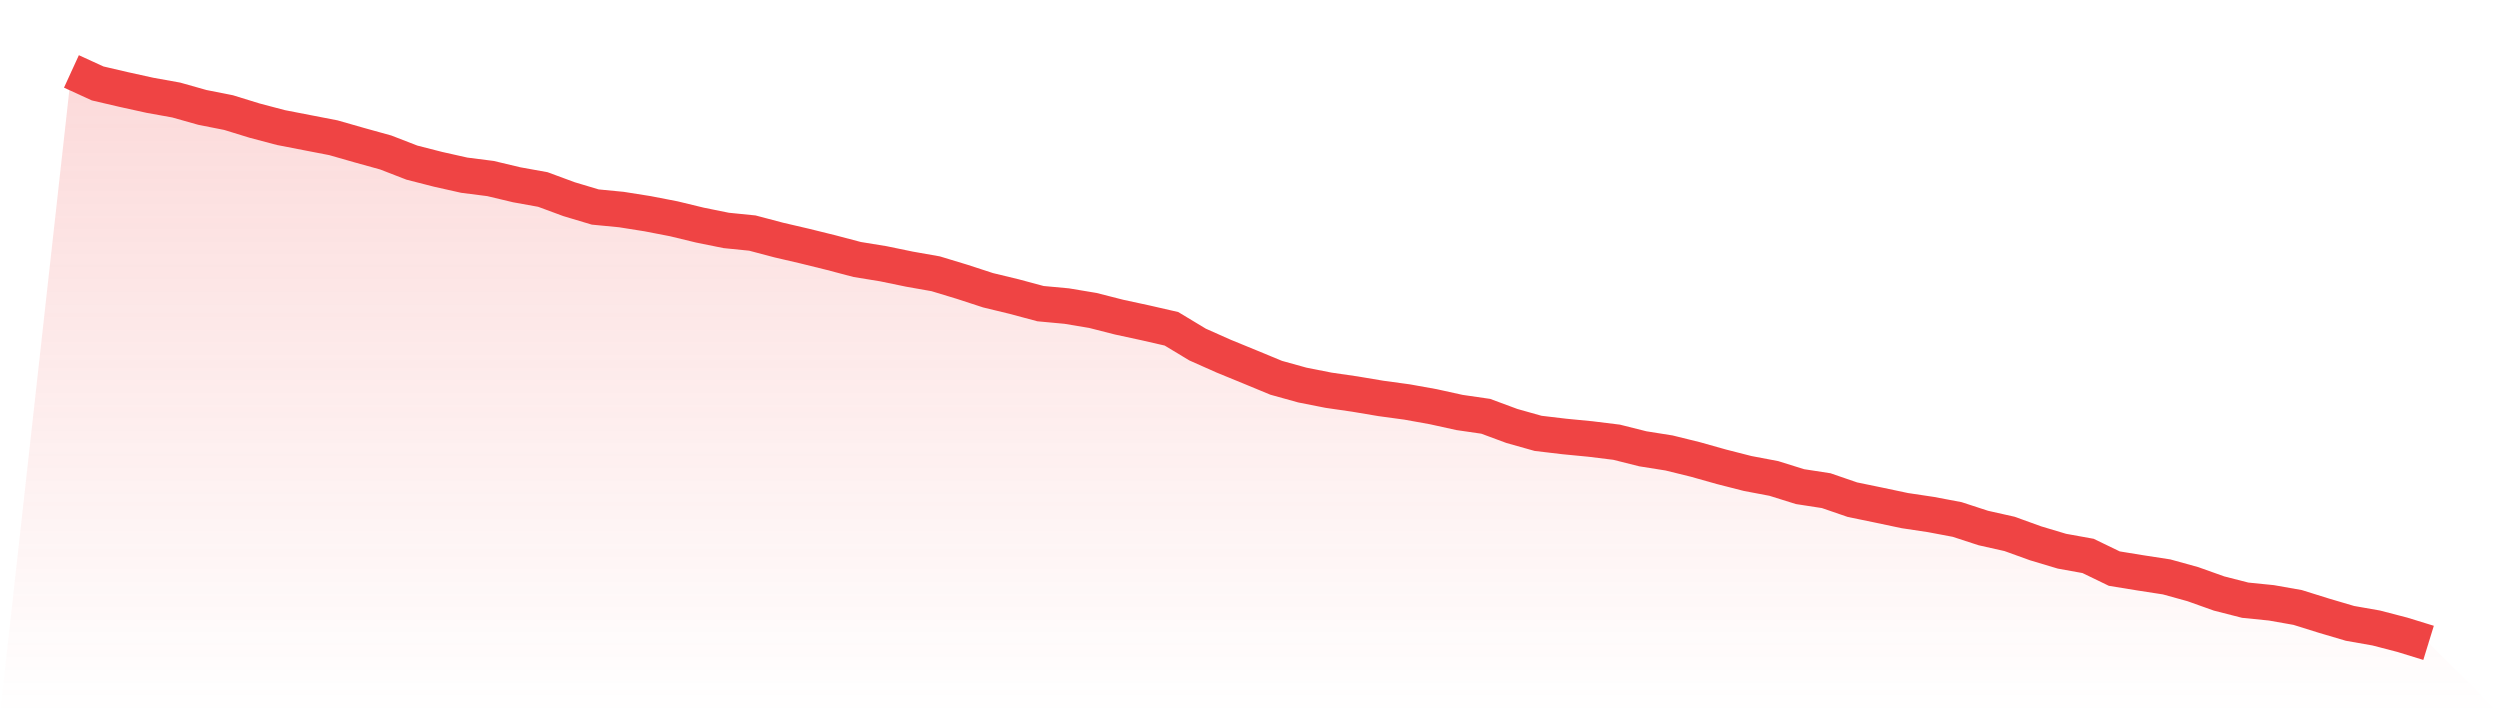
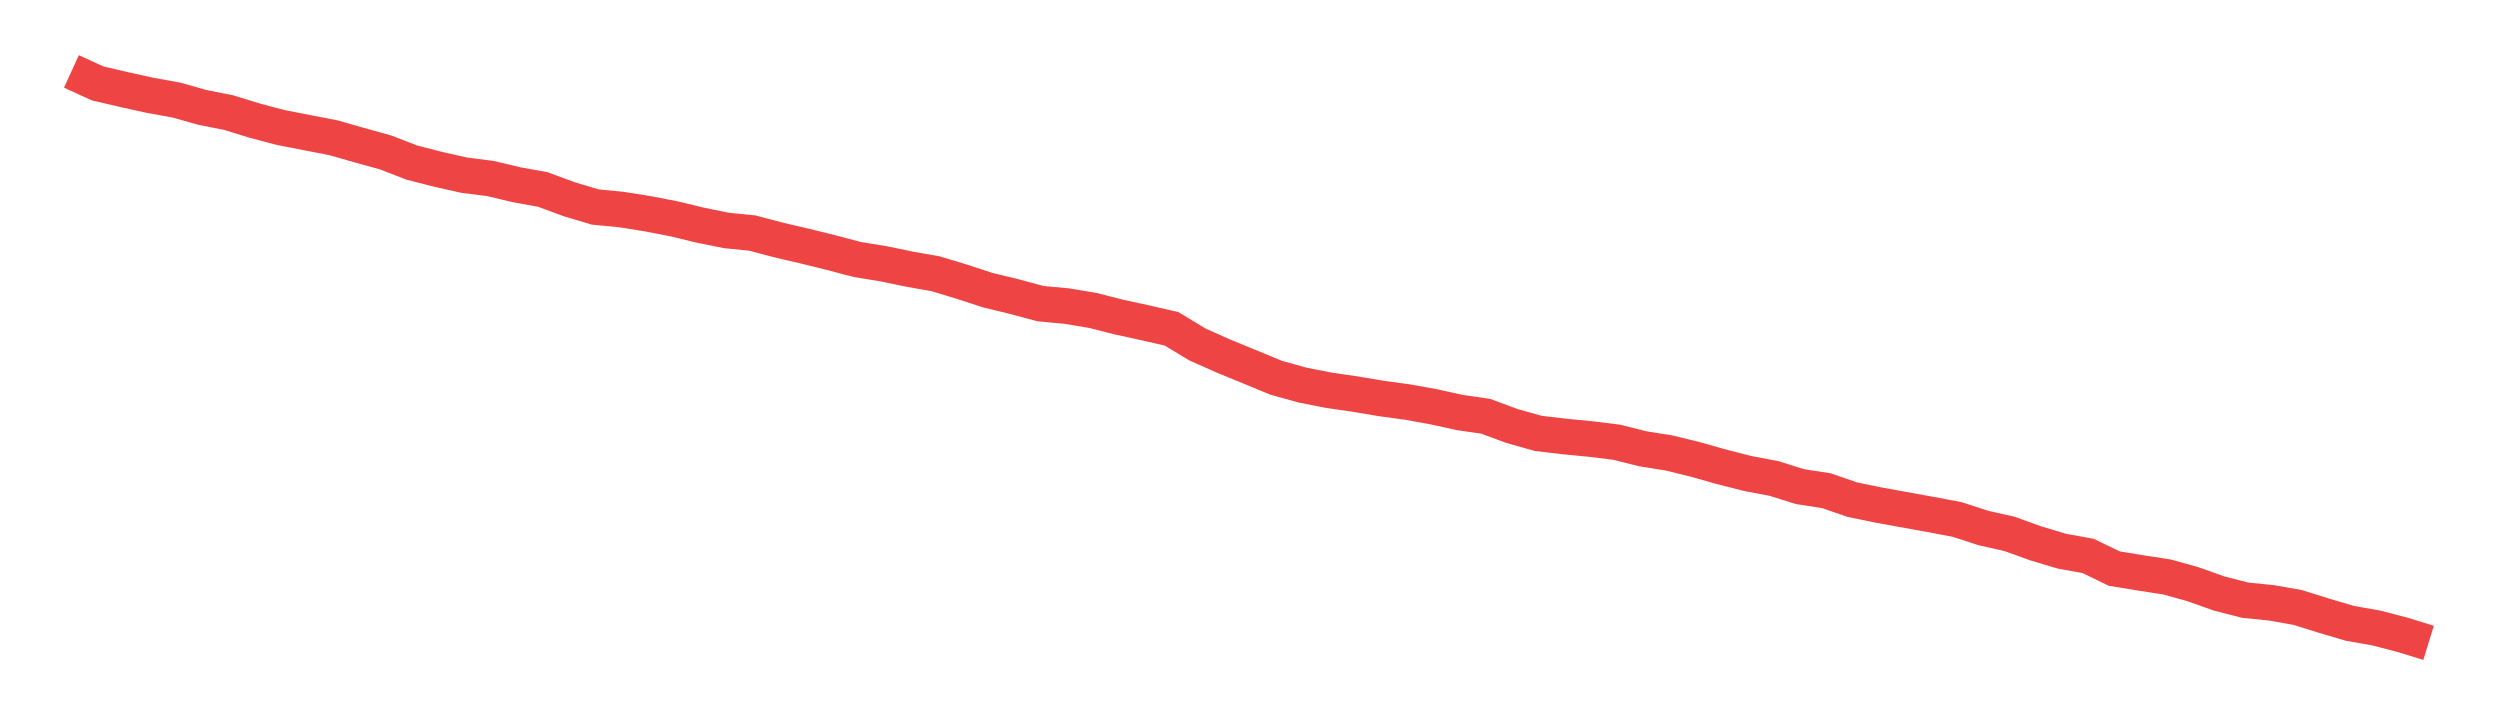
<svg xmlns="http://www.w3.org/2000/svg" viewBox="0 0 140 40">
  <defs>
    <linearGradient id="gradient" x1="0" x2="0" y1="0" y2="1">
      <stop offset="0%" stop-color="#ef4444" stop-opacity="0.2" />
      <stop offset="100%" stop-color="#ef4444" stop-opacity="0" />
    </linearGradient>
  </defs>
-   <path d="M4,4 L4,4 L5.467,4.672 L6.933,5.014 L8.4,5.337 L9.867,5.601 L11.333,6.015 L12.8,6.305 L14.267,6.757 L15.733,7.144 L17.2,7.429 L18.667,7.713 L20.133,8.132 L21.6,8.539 L23.067,9.107 L24.533,9.482 L26,9.811 L27.467,9.998 L28.933,10.347 L30.4,10.612 L31.867,11.154 L33.333,11.593 L34.8,11.735 L36.267,11.968 L37.733,12.252 L39.2,12.607 L40.667,12.904 L42.133,13.052 L43.6,13.44 L45.067,13.782 L46.533,14.144 L48,14.531 L49.467,14.77 L50.933,15.073 L52.4,15.332 L53.867,15.777 L55.333,16.255 L56.8,16.61 L58.267,17.004 L59.733,17.14 L61.2,17.385 L62.667,17.759 L64.133,18.076 L65.6,18.412 L67.067,19.296 L68.533,19.948 L70,20.549 L71.467,21.156 L72.933,21.563 L74.4,21.853 L75.867,22.066 L77.333,22.312 L78.8,22.512 L80.267,22.776 L81.733,23.099 L83.2,23.312 L84.667,23.855 L86.133,24.268 L87.6,24.442 L89.067,24.584 L90.533,24.765 L92,25.133 L93.467,25.366 L94.933,25.727 L96.4,26.14 L97.867,26.515 L99.333,26.793 L100.8,27.251 L102.267,27.477 L103.733,27.981 L105.2,28.284 L106.667,28.594 L108.133,28.814 L109.6,29.091 L111.067,29.569 L112.533,29.898 L114,30.428 L115.467,30.867 L116.933,31.132 L118.4,31.842 L119.867,32.081 L121.333,32.307 L122.8,32.713 L124.267,33.236 L125.733,33.611 L127.2,33.759 L128.667,34.018 L130.133,34.476 L131.6,34.909 L133.067,35.167 L134.533,35.548 L136,36 L140,40 L0,40 z" fill="url(#gradient)" />
-   <path d="M4,4 L4,4 L5.467,4.672 L6.933,5.014 L8.4,5.337 L9.867,5.601 L11.333,6.015 L12.8,6.305 L14.267,6.757 L15.733,7.144 L17.2,7.429 L18.667,7.713 L20.133,8.132 L21.6,8.539 L23.067,9.107 L24.533,9.482 L26,9.811 L27.467,9.998 L28.933,10.347 L30.4,10.612 L31.867,11.154 L33.333,11.593 L34.8,11.735 L36.267,11.968 L37.733,12.252 L39.2,12.607 L40.667,12.904 L42.133,13.052 L43.6,13.44 L45.067,13.782 L46.533,14.144 L48,14.531 L49.467,14.77 L50.933,15.073 L52.4,15.332 L53.867,15.777 L55.333,16.255 L56.8,16.61 L58.267,17.004 L59.733,17.14 L61.2,17.385 L62.667,17.759 L64.133,18.076 L65.6,18.412 L67.067,19.296 L68.533,19.948 L70,20.549 L71.467,21.156 L72.933,21.563 L74.4,21.853 L75.867,22.066 L77.333,22.312 L78.8,22.512 L80.267,22.776 L81.733,23.099 L83.2,23.312 L84.667,23.855 L86.133,24.268 L87.6,24.442 L89.067,24.584 L90.533,24.765 L92,25.133 L93.467,25.366 L94.933,25.727 L96.4,26.14 L97.867,26.515 L99.333,26.793 L100.8,27.251 L102.267,27.477 L103.733,27.981 L105.2,28.284 L106.667,28.594 L108.133,28.814 L109.6,29.091 L111.067,29.569 L112.533,29.898 L114,30.428 L115.467,30.867 L116.933,31.132 L118.4,31.842 L119.867,32.081 L121.333,32.307 L122.8,32.713 L124.267,33.236 L125.733,33.611 L127.2,33.759 L128.667,34.018 L130.133,34.476 L131.6,34.909 L133.067,35.167 L134.533,35.548 L136,36" fill="none" stroke="#ef4444" stroke-width="2" />
+   <path d="M4,4 L4,4 L5.467,4.672 L6.933,5.014 L8.4,5.337 L9.867,5.601 L11.333,6.015 L12.8,6.305 L14.267,6.757 L15.733,7.144 L17.2,7.429 L18.667,7.713 L20.133,8.132 L21.6,8.539 L23.067,9.107 L24.533,9.482 L26,9.811 L27.467,9.998 L28.933,10.347 L30.4,10.612 L31.867,11.154 L33.333,11.593 L34.8,11.735 L36.267,11.968 L37.733,12.252 L39.2,12.607 L40.667,12.904 L42.133,13.052 L43.6,13.44 L45.067,13.782 L46.533,14.144 L48,14.531 L49.467,14.77 L50.933,15.073 L52.4,15.332 L53.867,15.777 L55.333,16.255 L56.8,16.61 L58.267,17.004 L59.733,17.14 L61.2,17.385 L62.667,17.759 L64.133,18.076 L65.6,18.412 L67.067,19.296 L68.533,19.948 L70,20.549 L71.467,21.156 L72.933,21.563 L74.4,21.853 L75.867,22.066 L77.333,22.312 L78.8,22.512 L80.267,22.776 L81.733,23.099 L83.2,23.312 L84.667,23.855 L86.133,24.268 L87.6,24.442 L89.067,24.584 L90.533,24.765 L92,25.133 L93.467,25.366 L94.933,25.727 L96.4,26.14 L97.867,26.515 L99.333,26.793 L100.8,27.251 L102.267,27.477 L103.733,27.981 L105.2,28.284 L108.133,28.814 L109.6,29.091 L111.067,29.569 L112.533,29.898 L114,30.428 L115.467,30.867 L116.933,31.132 L118.4,31.842 L119.867,32.081 L121.333,32.307 L122.8,32.713 L124.267,33.236 L125.733,33.611 L127.2,33.759 L128.667,34.018 L130.133,34.476 L131.6,34.909 L133.067,35.167 L134.533,35.548 L136,36" fill="none" stroke="#ef4444" stroke-width="2" />
</svg>